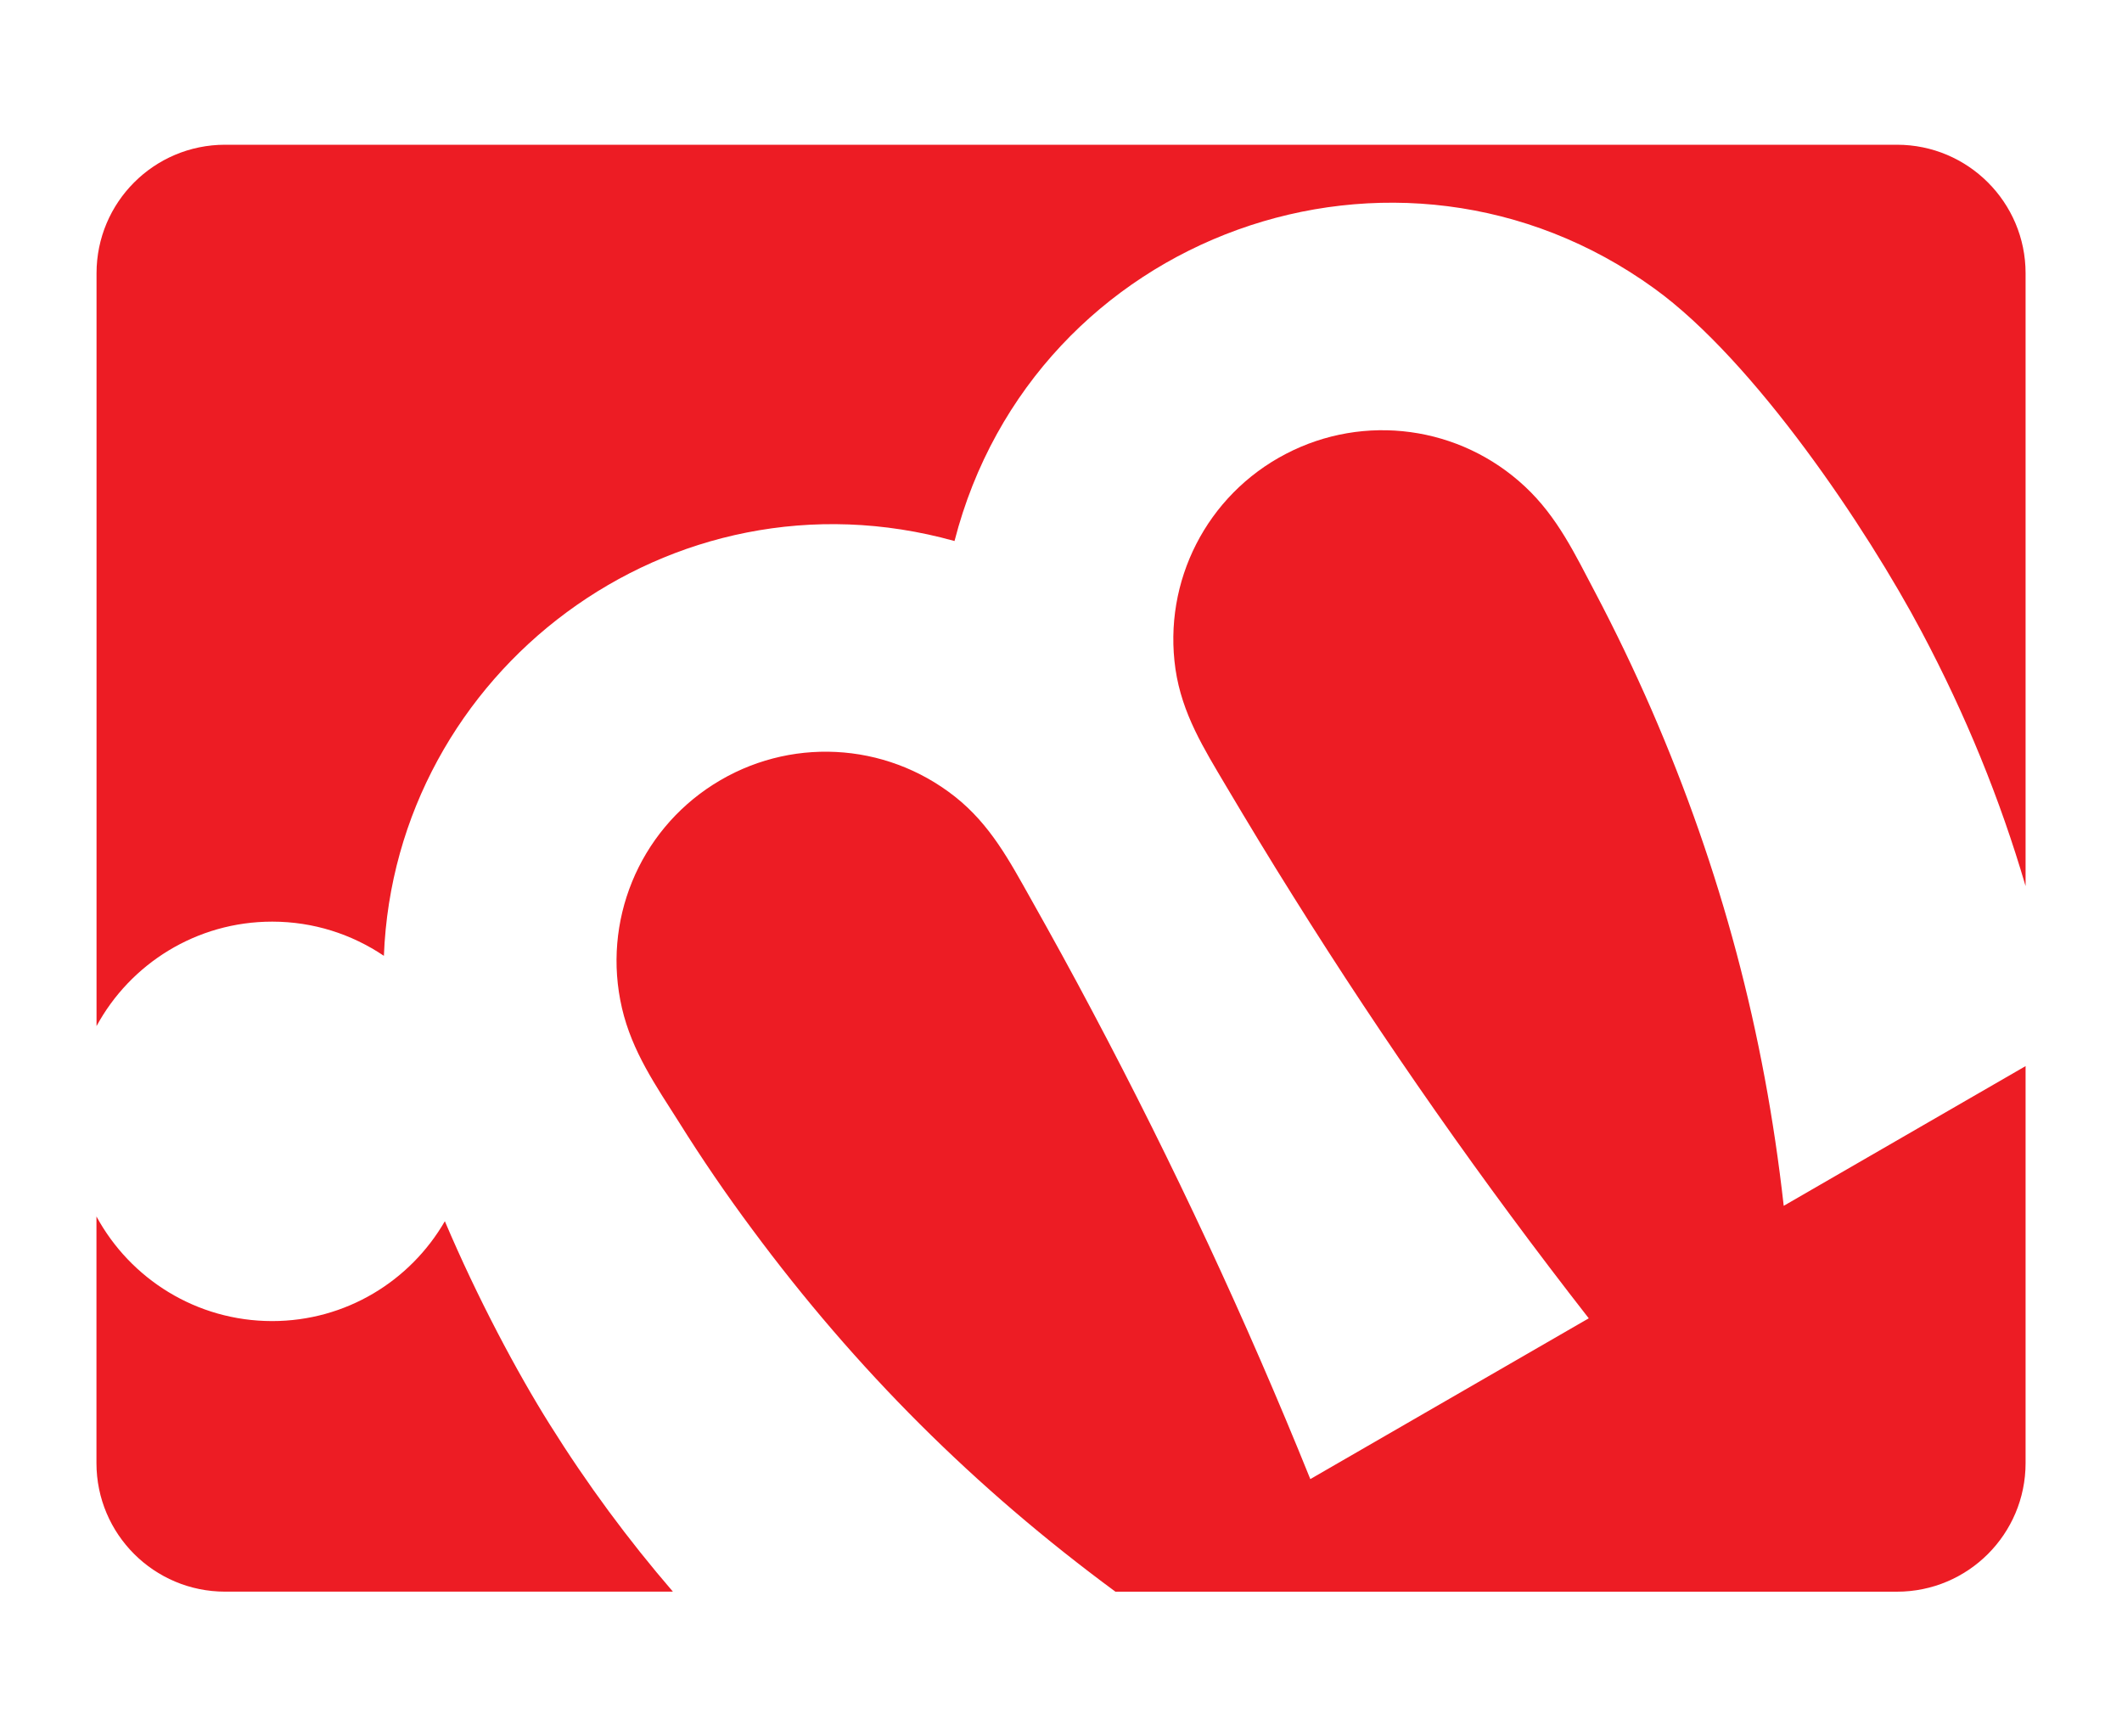
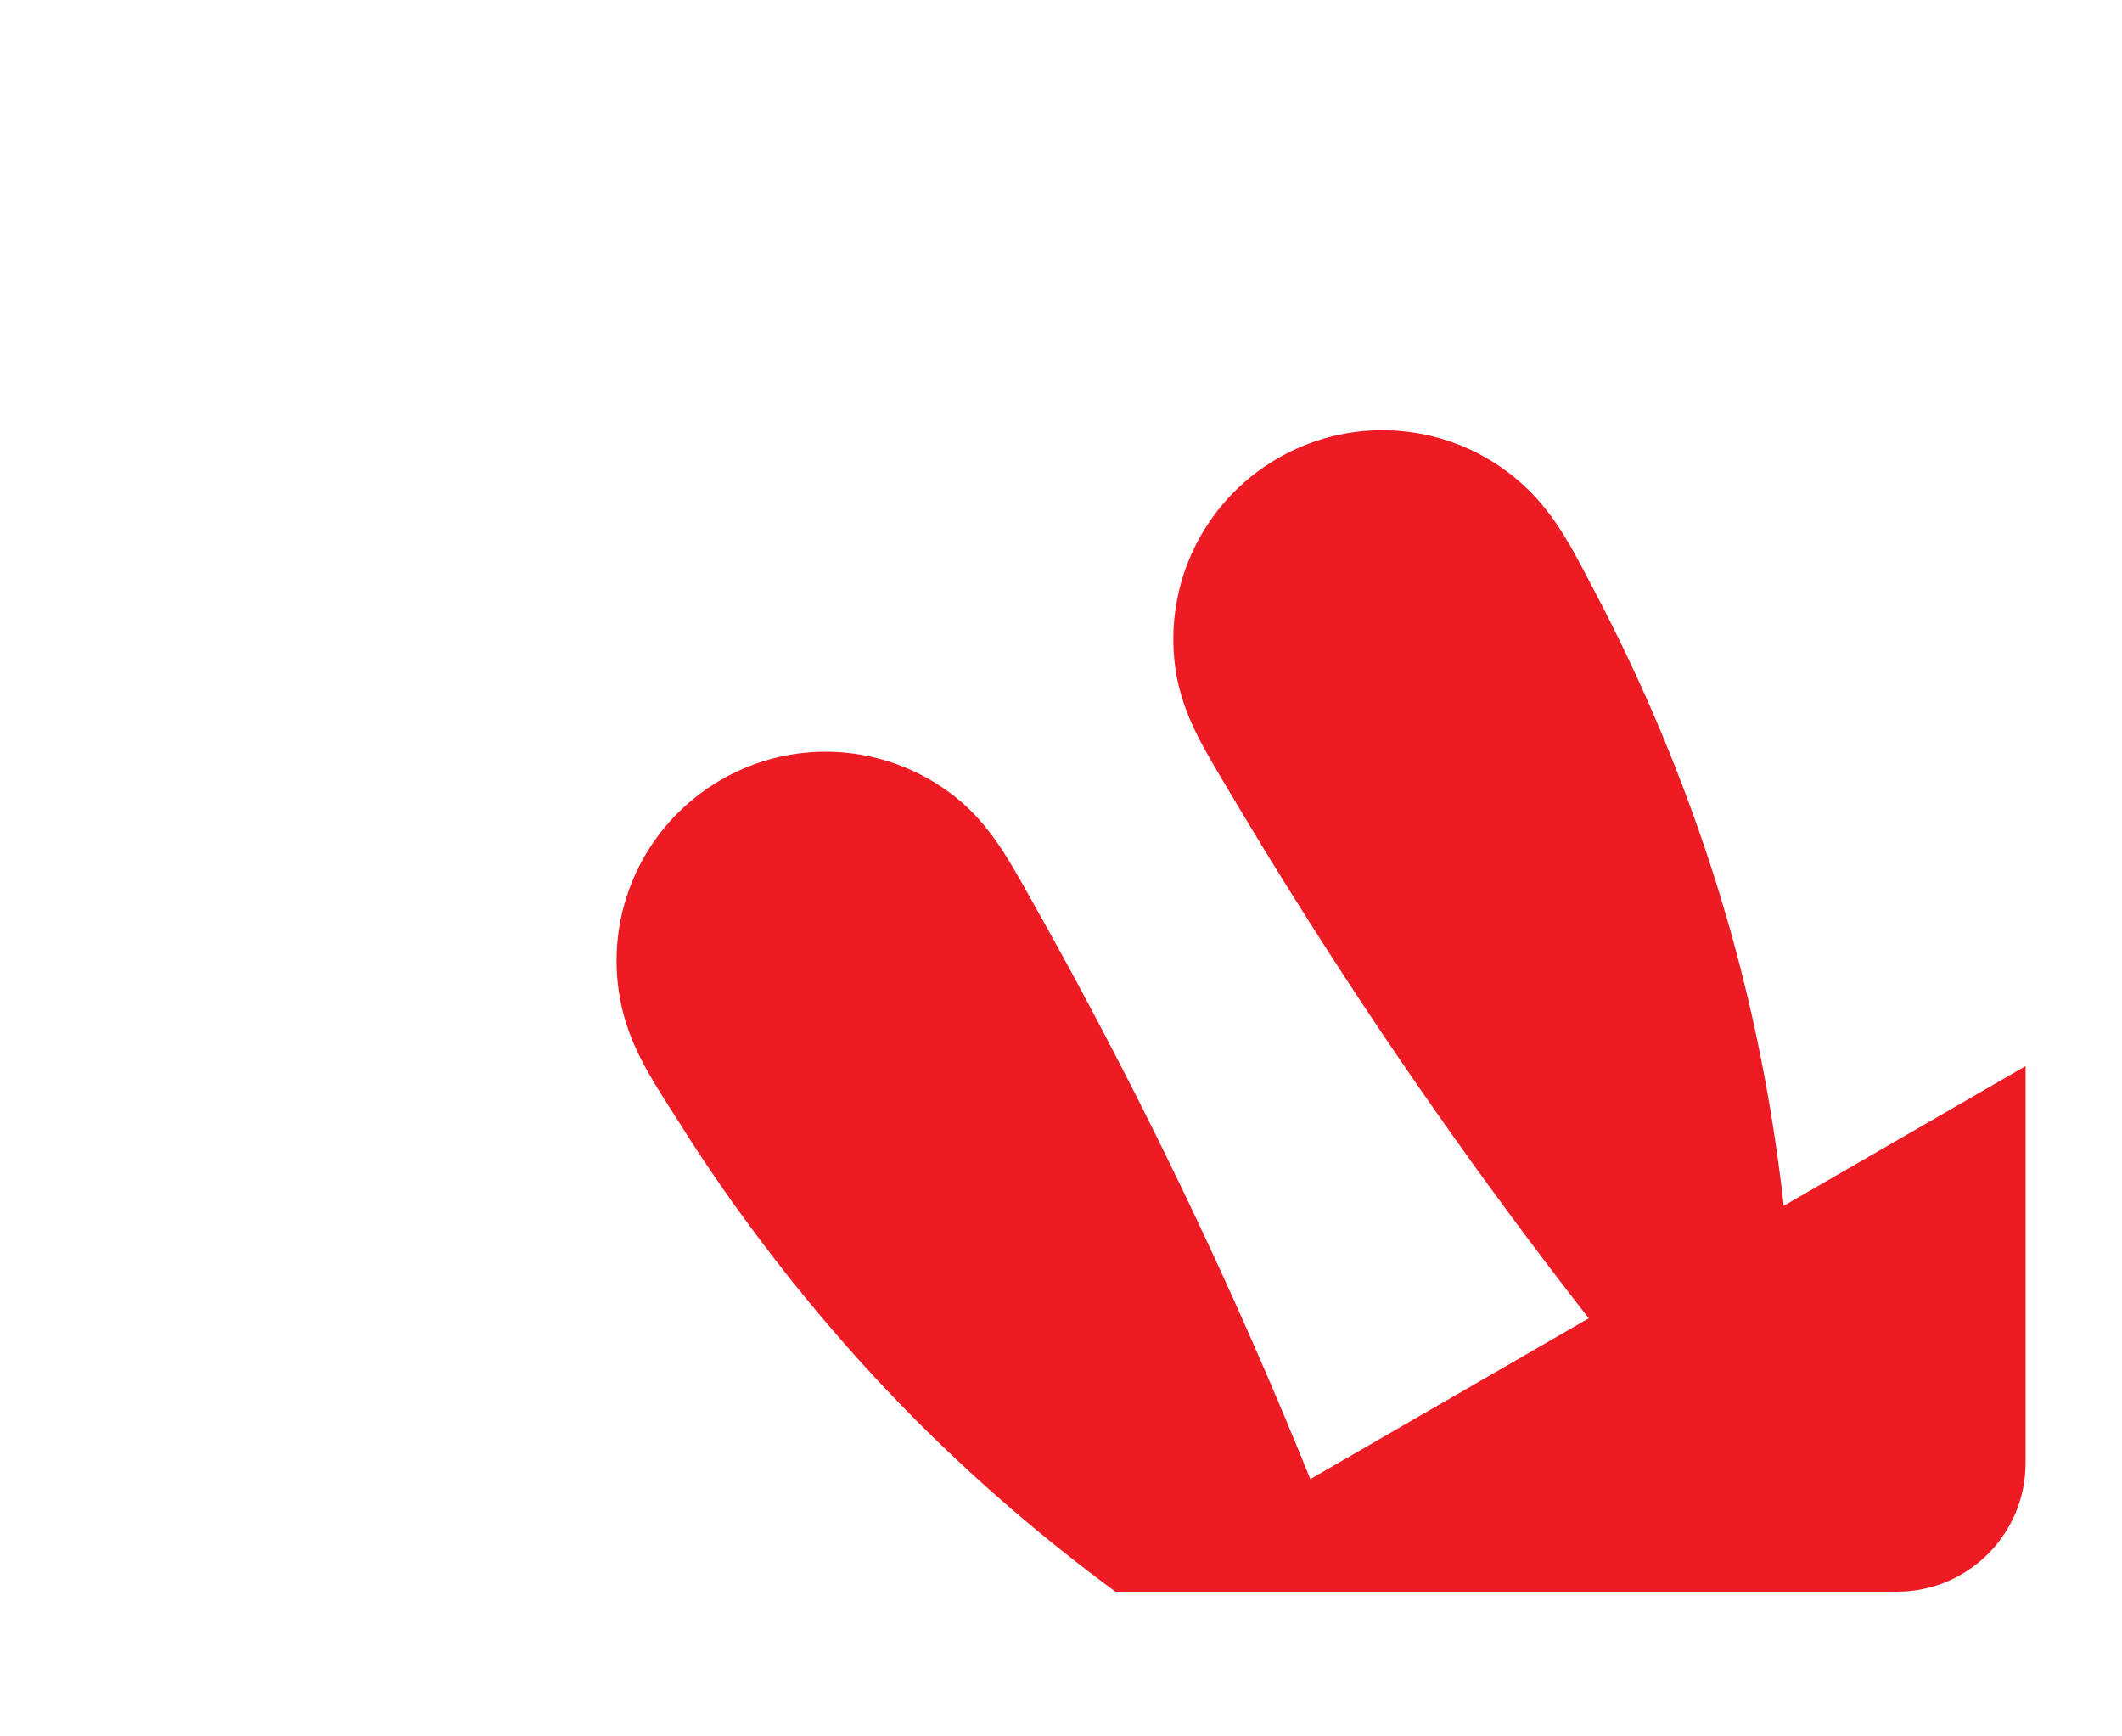
<svg xmlns="http://www.w3.org/2000/svg" version="1.1" id="Layer_1" x="0px" y="0px" width="55px" height="45px" viewBox="0 0 55 45" enable-background="new 0 0 55 45" xml:space="preserve">
  <g>
    <path fill="#ED1C24" d="M46.232,31.25c-0.504-4.507-1.621-8.699-3.426-12.856c-0.451-1.033-0.935-2.043-1.458-3.036   c-0.52-0.984-0.976-1.959-1.823-2.749c-1.68-1.57-4.164-1.909-6.203-0.843c-2.042,1.065-3.183,3.298-2.855,5.575   c0.17,1.162,0.741,2.065,1.308,3.024c0.57,0.96,1.147,1.916,1.743,2.863c2.367,3.783,4.916,7.42,7.661,10.937l-7.217,4.167   c-1.671-4.139-3.548-8.161-5.639-12.104c-0.521-0.987-1.061-1.967-1.608-2.939c-0.547-0.972-1.046-1.92-1.966-2.645   c-1.812-1.428-4.315-1.551-6.259-0.314c-1.939,1.234-2.89,3.556-2.369,5.797c0.262,1.127,0.88,2.012,1.475,2.951   c0.595,0.952,1.228,1.877,1.898,2.778c2.697,3.643,5.769,6.705,9.417,9.394h20.256c1.84,0,3.334-1.49,3.334-3.334V27.629   L46.232,31.25z" />
-     <path fill="#ED1C24" d="M7.055,23.885c1.073,0,2.067,0.328,2.895,0.886c0.284-7.355,7.421-12.804,14.79-10.75   c2.047-7.966,11.479-11.368,18.142-6.542c2.59,1.874,5.5,6.206,6.93,8.904c1.139,2.147,2.025,4.318,2.689,6.581V7.082   c0-1.839-1.494-3.331-3.334-3.331H5.834c-1.841,0-3.332,1.492-3.332,3.331v19.51C3.377,24.979,5.089,23.885,7.055,23.885" />
-     <path fill="#ED1C24" d="M14.249,36.916c-0.85-1.354-1.877-3.282-2.719-5.267c-0.894,1.547-2.563,2.588-4.477,2.588   c-1.964-0.001-3.676-1.095-4.553-2.711v6.39c0,1.843,1.494,3.333,3.334,3.333h11.607C16.282,39.904,15.222,38.471,14.249,36.916" />
  </g>
</svg>